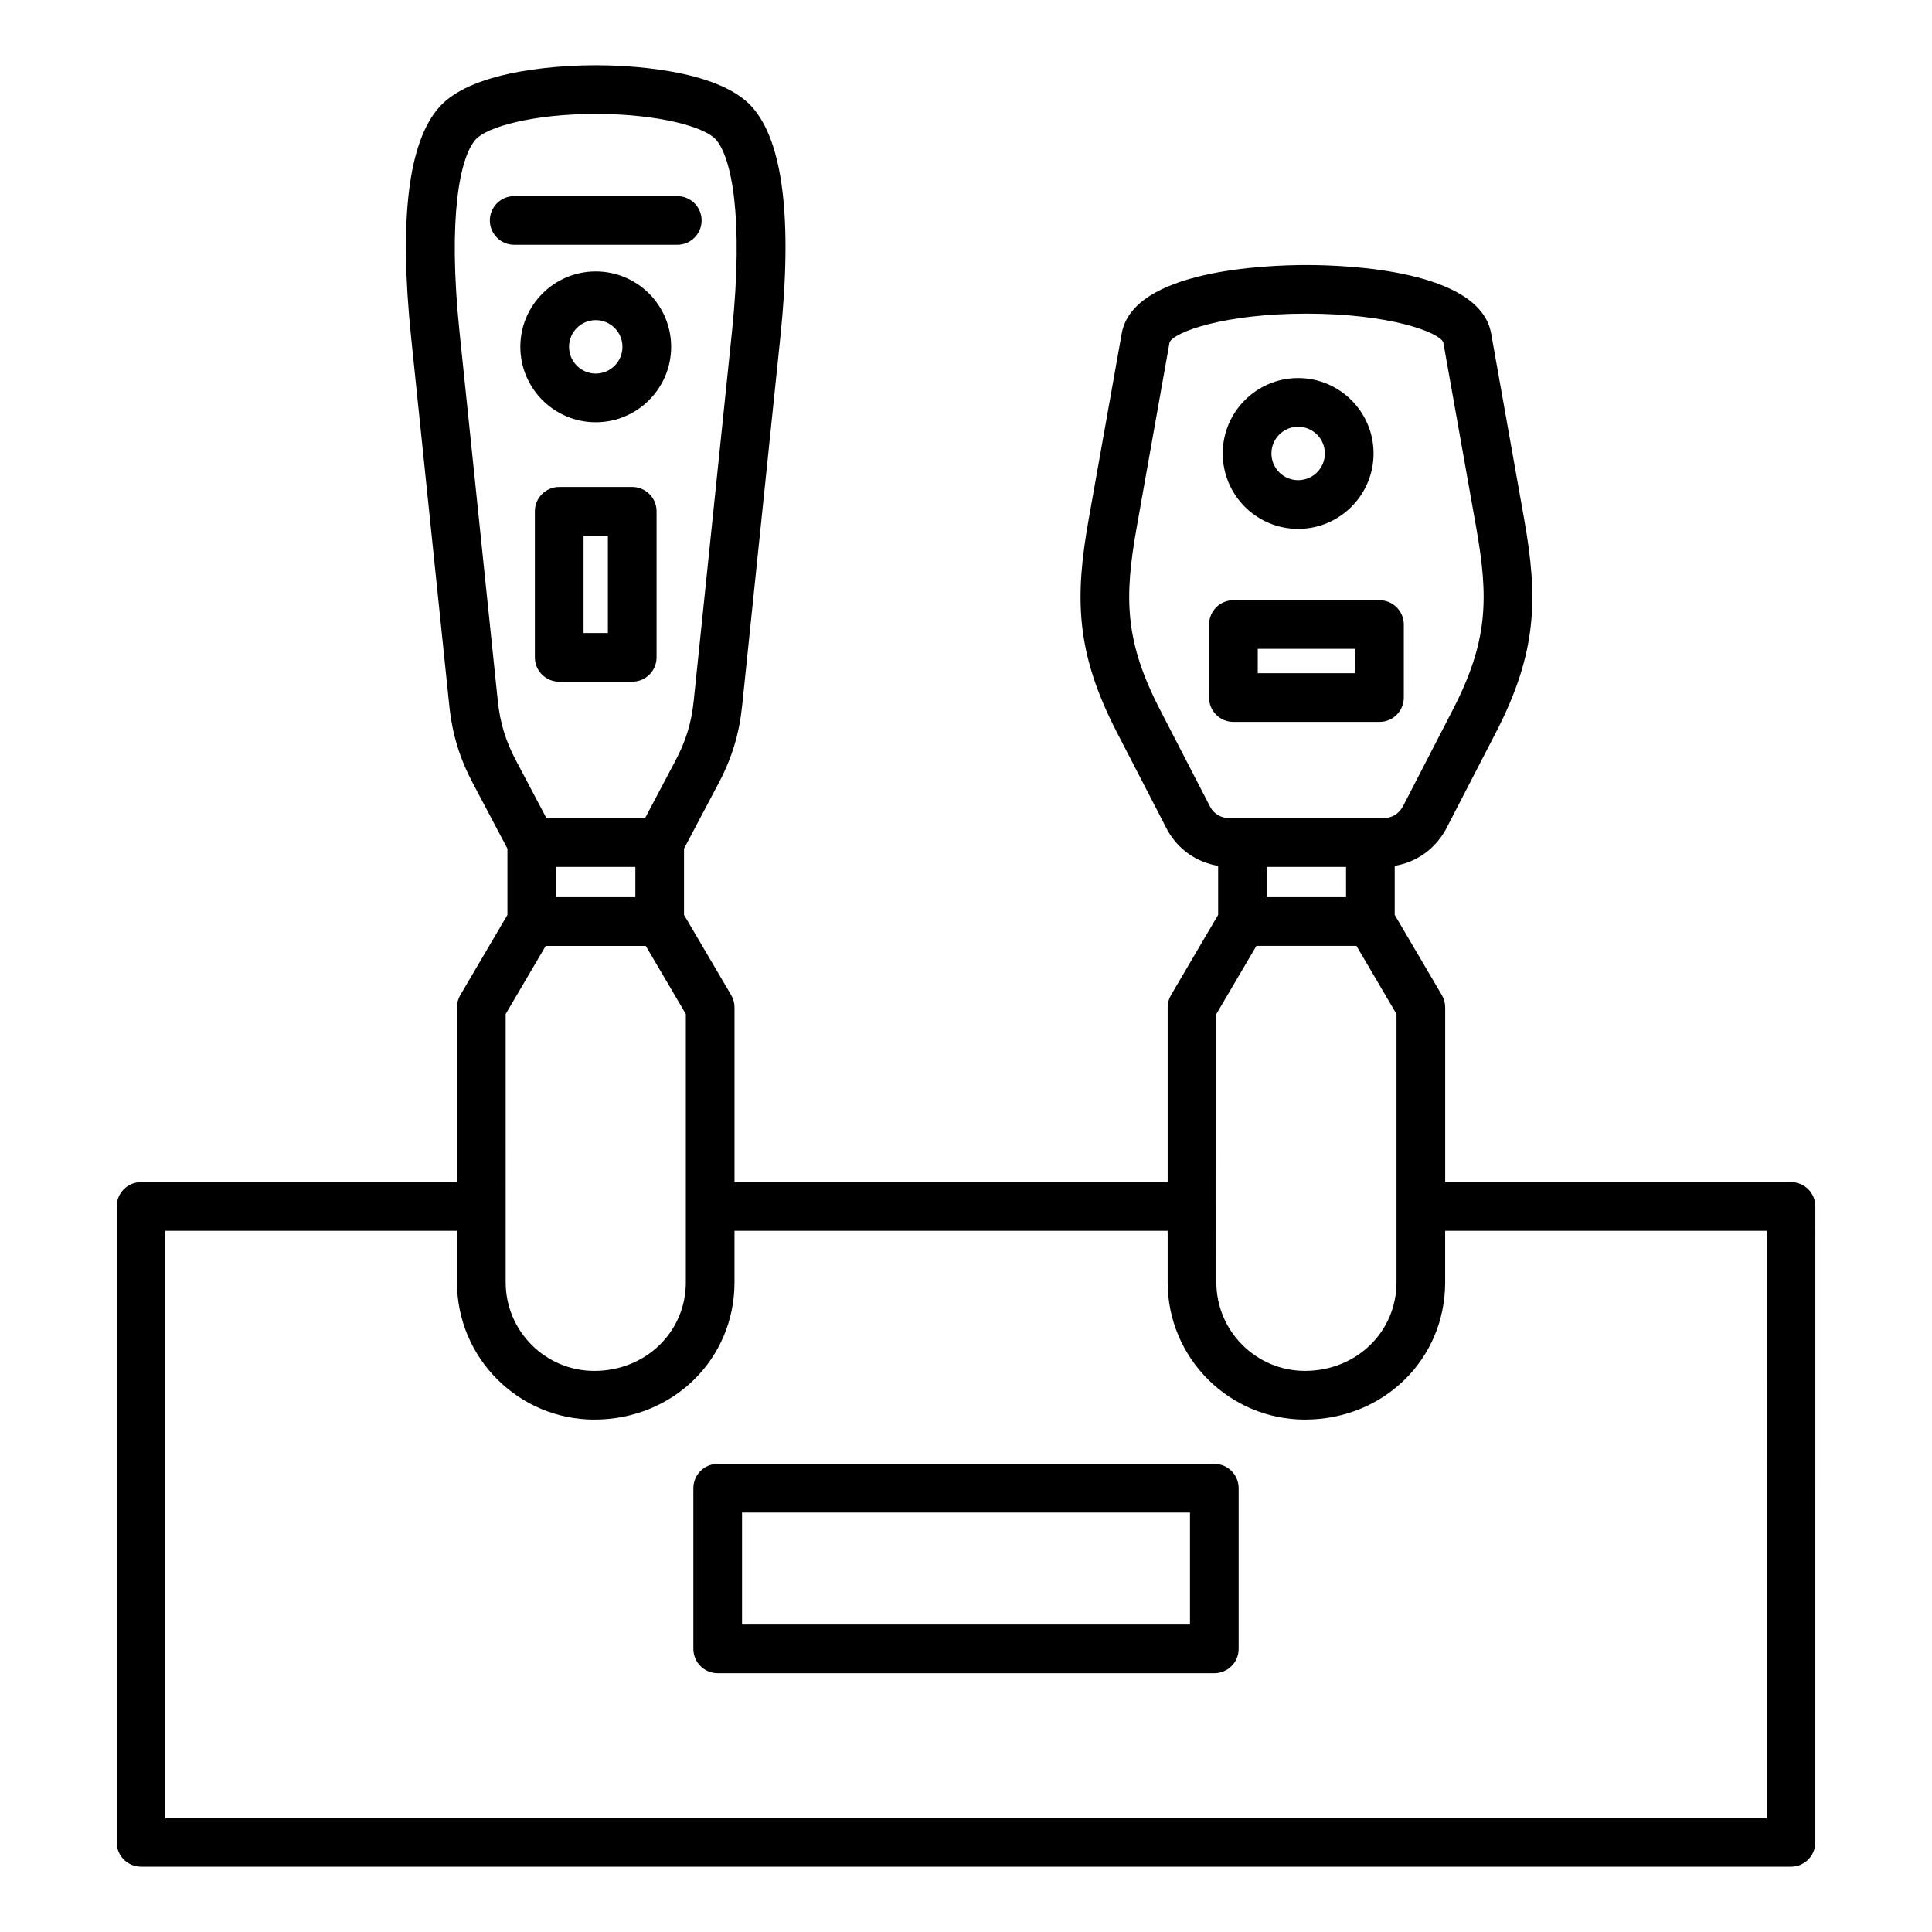
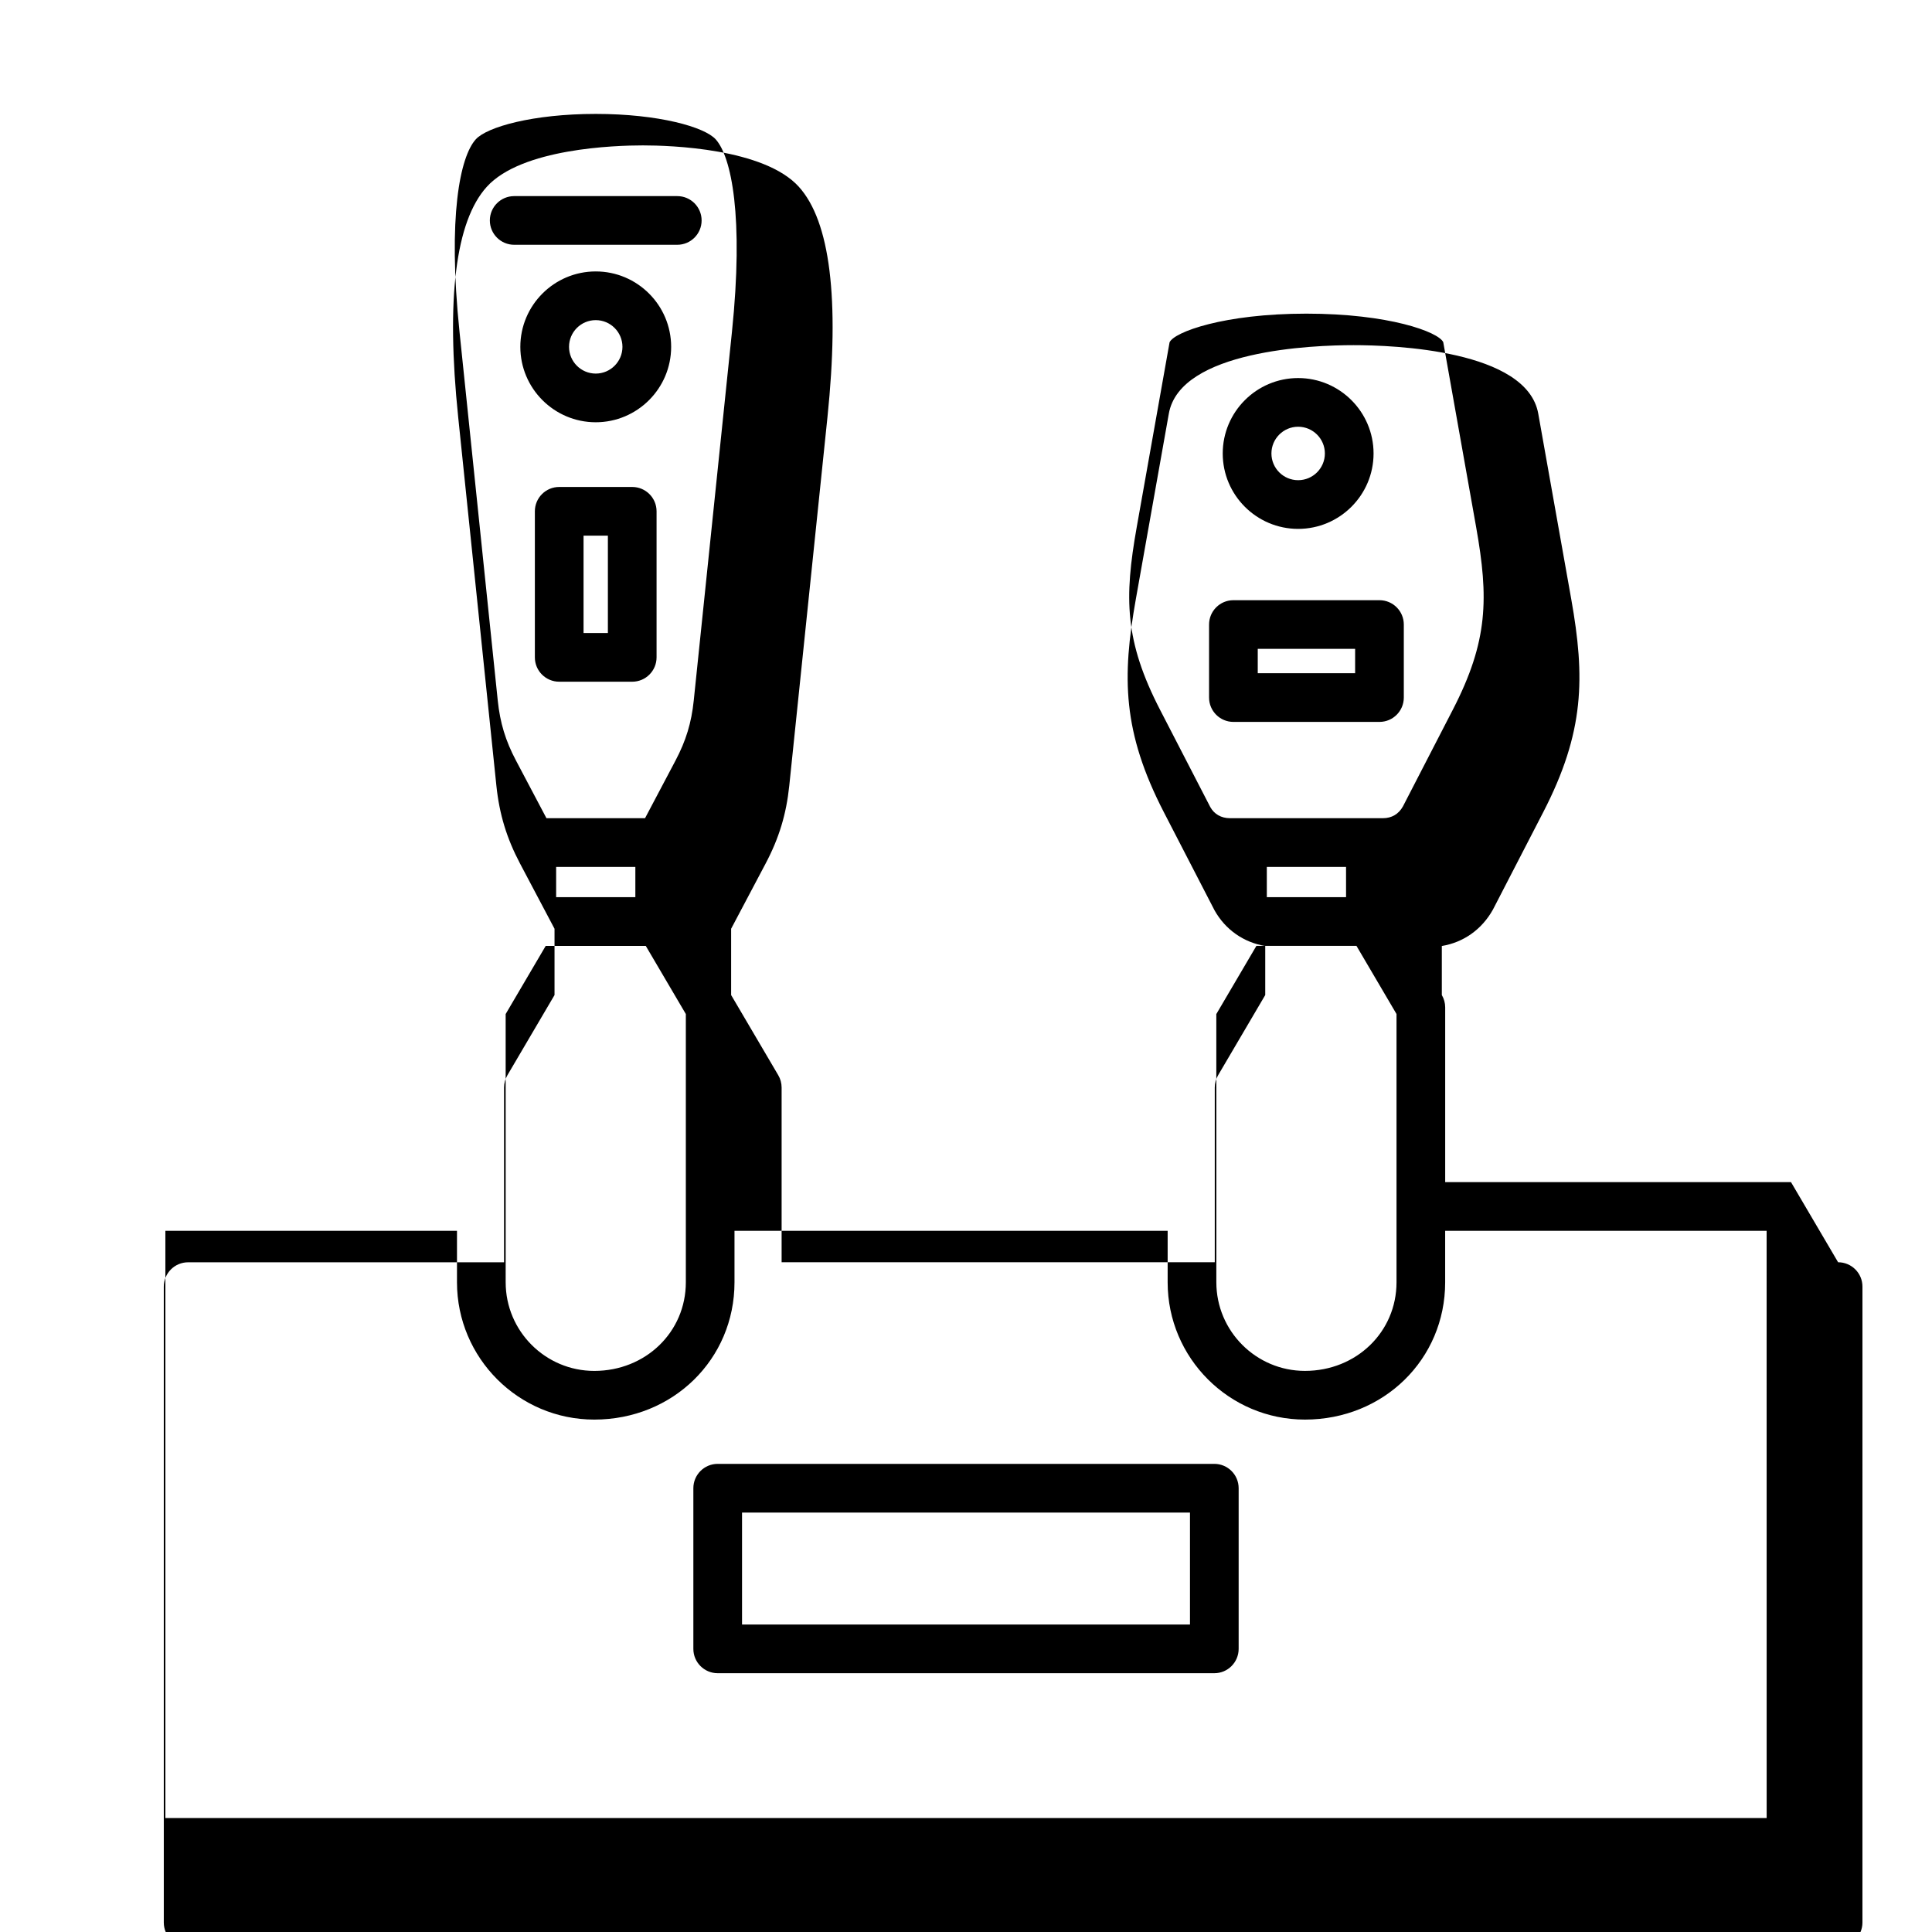
<svg xmlns="http://www.w3.org/2000/svg" fill="#000000" width="800px" height="800px" version="1.1" viewBox="144 144 512 512">
-   <path d="m488.02 284.16c11.02 0 19.988-8.965 19.988-19.984 0-11.02-8.969-19.988-19.988-19.988-11.02 0-19.984 8.969-19.984 19.988 0 11.02 8.965 19.984 19.984 19.984zm0-27.07c3.906 0 7.086 3.18 7.086 7.086s-3.18 7.078-7.086 7.078-7.078-3.176-7.078-7.078c0-3.906 3.168-7.086 7.078-7.086zm130.61 200.18h-91.641v-46.305c0-1.148-0.305-2.277-0.891-3.269l-12.484-21.242v-13c5.672-0.93 10.586-4.328 13.547-9.652l13.305-25.762c11-21.301 11.137-35.754 7.438-56.551l-8.738-49.121c-2.996-16.84-38.223-18.141-48.949-18.141-10.727 0-45.957 1.309-48.949 18.141l-8.738 49.121c-3.699 20.793-3.562 35.246 7.438 56.551l13.398 25.941c2.883 5.168 7.773 8.551 13.449 9.473v13l-12.484 21.242c-0.582 0.992-0.891 2.113-0.891 3.269v46.305h-114.79v-46.305c0-1.148-0.305-2.277-0.891-3.269l-12.488-21.242v-17.566l9.141-17.285c3.559-6.723 5.488-13.094 6.269-20.645l10.117-97.625c3.25-31.352 0.703-51.891-7.562-61.055v-0.004c-9.203-10.191-33.977-10.984-41.348-10.984h-0.012c-7.394 0-32.156 0.793-41.371 10.988-8.27 9.164-10.812 29.703-7.562 61.055l10.117 97.629c0.789 7.562 2.723 13.93 6.269 20.645l9.141 17.285v17.566l-12.484 21.242c-0.582 0.992-0.891 2.113-0.891 3.269v46.305l-83.723 0.004c-3.562 0-6.449 2.891-6.449 6.449v168.52c0 3.562 2.891 6.449 6.449 6.449h437.26c3.562 0 6.449-2.891 6.449-6.449l0.004-168.52c0.004-3.562-2.887-6.457-6.453-6.457zm-117.91-75.508h-21v-8.023h20.996zm-35.98-23.879-13.305-25.766c-9.422-18.242-9.523-29.668-6.199-48.371l8.711-49.027c1.211-2.723 14.375-7.598 36.273-7.598 21.816 0 34.953 4.828 36.258 7.562l8.723 49.059c3.32 18.711 3.219 30.133-6.203 48.371l-13.203 25.59c-1.141 2.047-2.981 3.129-5.332 3.129h-40.488c-2.344 0-4.195-1.078-5.234-2.949zm1.605 54.844 10.613-18.059h26.52l10.613 18.059v71.09c0 13.168-10.652 23.484-24.262 23.484-12.945 0-23.484-10.531-23.484-23.484l-0.008-71.09zm-153.97-30.965h-20.992v-8.023h20.992zm-46.594-149.76c-3.176-30.629 0.141-46.473 4.305-51.078 2.949-3.266 15.094-6.734 31.789-6.734h0.012c16.695 0 28.832 3.469 31.777 6.734 4.16 4.613 7.477 20.457 4.305 51.078l-10.117 97.625c-0.609 5.91-2.059 10.68-4.844 15.945l-8.066 15.262h-26.125l-8.066-15.262c-2.781-5.254-4.231-10.023-4.844-15.945zm12.223 180.73 10.613-18.059h26.52l10.617 18.059v71.09c0 13.168-10.652 23.484-24.262 23.484-12.945 0-23.484-10.531-23.484-23.484zm334.18 213.07h-424.36v-155.62h77.281v13.641c0 20.062 16.32 36.383 36.383 36.383 20.84 0 37.16-15.98 37.16-36.383v-13.641h114.79v13.641c0 20.062 16.32 36.383 36.383 36.383 20.84 0 37.16-15.98 37.16-36.383v-13.641h85.191l0.008 155.62zm-102.61-290.49c3.562 0 6.449-2.891 6.449-6.449v-19.355c0-3.562-2.891-6.449-6.449-6.449h-38.711c-3.562 0-6.449 2.891-6.449 6.449v19.355c0 3.562 2.891 6.449 6.449 6.449zm-32.258-19.355h25.805v6.449h-25.805zm-165.77-42.906h-19.355c-3.562 0-6.449 2.891-6.449 6.449v38.711c0 3.562 2.891 6.449 6.449 6.449h19.355c3.562 0 6.449-2.891 6.449-6.449v-38.711c0.004-3.559-2.891-6.449-6.449-6.449zm-6.453 38.707h-6.449v-25.801h6.449zm18.391-102.89h-43.223c-3.562 0-6.449-2.891-6.449-6.449 0-3.559 2.891-6.449 6.449-6.449h43.223c3.562 0 6.449 2.891 6.449 6.449 0 3.555-2.887 6.449-6.449 6.449zm142.32 323.07h-131.61c-3.562 0-6.449 2.891-6.449 6.449v42.582c0 3.562 2.891 6.449 6.449 6.449h131.61c3.562 0 6.449-2.891 6.449-6.449v-42.582c0-3.562-2.887-6.449-6.449-6.449zm-6.449 42.582h-118.71v-29.676h118.71zm-157.48-358.59c-11.02 0-19.984 8.965-19.984 19.984 0 11.02 8.965 19.988 19.984 19.988 11.02 0 19.984-8.969 19.984-19.988 0-11.02-8.965-19.984-19.984-19.984zm0 27.07c-3.906 0-7.078-3.18-7.078-7.086s3.176-7.078 7.078-7.078c3.906 0 7.078 3.176 7.078 7.078 0 3.906-3.172 7.086-7.078 7.086z" />
+   <path d="m488.02 284.16c11.02 0 19.988-8.965 19.988-19.984 0-11.02-8.969-19.988-19.988-19.988-11.02 0-19.984 8.969-19.984 19.988 0 11.02 8.965 19.984 19.984 19.984zm0-27.07c3.906 0 7.086 3.18 7.086 7.086s-3.18 7.078-7.086 7.078-7.078-3.176-7.078-7.078c0-3.906 3.168-7.086 7.078-7.086zm130.61 200.18h-91.641v-46.305c0-1.148-0.305-2.277-0.891-3.269v-13c5.672-0.93 10.586-4.328 13.547-9.652l13.305-25.762c11-21.301 11.137-35.754 7.438-56.551l-8.738-49.121c-2.996-16.84-38.223-18.141-48.949-18.141-10.727 0-45.957 1.309-48.949 18.141l-8.738 49.121c-3.699 20.793-3.562 35.246 7.438 56.551l13.398 25.941c2.883 5.168 7.773 8.551 13.449 9.473v13l-12.484 21.242c-0.582 0.992-0.891 2.113-0.891 3.269v46.305h-114.79v-46.305c0-1.148-0.305-2.277-0.891-3.269l-12.488-21.242v-17.566l9.141-17.285c3.559-6.723 5.488-13.094 6.269-20.645l10.117-97.625c3.25-31.352 0.703-51.891-7.562-61.055v-0.004c-9.203-10.191-33.977-10.984-41.348-10.984h-0.012c-7.394 0-32.156 0.793-41.371 10.988-8.27 9.164-10.812 29.703-7.562 61.055l10.117 97.629c0.789 7.562 2.723 13.93 6.269 20.645l9.141 17.285v17.566l-12.484 21.242c-0.582 0.992-0.891 2.113-0.891 3.269v46.305l-83.723 0.004c-3.562 0-6.449 2.891-6.449 6.449v168.52c0 3.562 2.891 6.449 6.449 6.449h437.26c3.562 0 6.449-2.891 6.449-6.449l0.004-168.52c0.004-3.562-2.887-6.457-6.453-6.457zm-117.91-75.508h-21v-8.023h20.996zm-35.98-23.879-13.305-25.766c-9.422-18.242-9.523-29.668-6.199-48.371l8.711-49.027c1.211-2.723 14.375-7.598 36.273-7.598 21.816 0 34.953 4.828 36.258 7.562l8.723 49.059c3.32 18.711 3.219 30.133-6.203 48.371l-13.203 25.59c-1.141 2.047-2.981 3.129-5.332 3.129h-40.488c-2.344 0-4.195-1.078-5.234-2.949zm1.605 54.844 10.613-18.059h26.52l10.613 18.059v71.09c0 13.168-10.652 23.484-24.262 23.484-12.945 0-23.484-10.531-23.484-23.484l-0.008-71.09zm-153.97-30.965h-20.992v-8.023h20.992zm-46.594-149.76c-3.176-30.629 0.141-46.473 4.305-51.078 2.949-3.266 15.094-6.734 31.789-6.734h0.012c16.695 0 28.832 3.469 31.777 6.734 4.16 4.613 7.477 20.457 4.305 51.078l-10.117 97.625c-0.609 5.91-2.059 10.68-4.844 15.945l-8.066 15.262h-26.125l-8.066-15.262c-2.781-5.254-4.231-10.023-4.844-15.945zm12.223 180.73 10.613-18.059h26.52l10.617 18.059v71.09c0 13.168-10.652 23.484-24.262 23.484-12.945 0-23.484-10.531-23.484-23.484zm334.18 213.07h-424.36v-155.62h77.281v13.641c0 20.062 16.32 36.383 36.383 36.383 20.84 0 37.16-15.98 37.16-36.383v-13.641h114.79v13.641c0 20.062 16.32 36.383 36.383 36.383 20.84 0 37.16-15.98 37.16-36.383v-13.641h85.191l0.008 155.62zm-102.61-290.49c3.562 0 6.449-2.891 6.449-6.449v-19.355c0-3.562-2.891-6.449-6.449-6.449h-38.711c-3.562 0-6.449 2.891-6.449 6.449v19.355c0 3.562 2.891 6.449 6.449 6.449zm-32.258-19.355h25.805v6.449h-25.805zm-165.77-42.906h-19.355c-3.562 0-6.449 2.891-6.449 6.449v38.711c0 3.562 2.891 6.449 6.449 6.449h19.355c3.562 0 6.449-2.891 6.449-6.449v-38.711c0.004-3.559-2.891-6.449-6.449-6.449zm-6.453 38.707h-6.449v-25.801h6.449zm18.391-102.89h-43.223c-3.562 0-6.449-2.891-6.449-6.449 0-3.559 2.891-6.449 6.449-6.449h43.223c3.562 0 6.449 2.891 6.449 6.449 0 3.555-2.887 6.449-6.449 6.449zm142.32 323.07h-131.61c-3.562 0-6.449 2.891-6.449 6.449v42.582c0 3.562 2.891 6.449 6.449 6.449h131.61c3.562 0 6.449-2.891 6.449-6.449v-42.582c0-3.562-2.887-6.449-6.449-6.449zm-6.449 42.582h-118.71v-29.676h118.71zm-157.48-358.59c-11.02 0-19.984 8.965-19.984 19.984 0 11.02 8.965 19.988 19.984 19.988 11.02 0 19.984-8.969 19.984-19.988 0-11.02-8.965-19.984-19.984-19.984zm0 27.07c-3.906 0-7.078-3.18-7.078-7.086s3.176-7.078 7.078-7.078c3.906 0 7.078 3.176 7.078 7.078 0 3.906-3.172 7.086-7.078 7.086z" />
</svg>